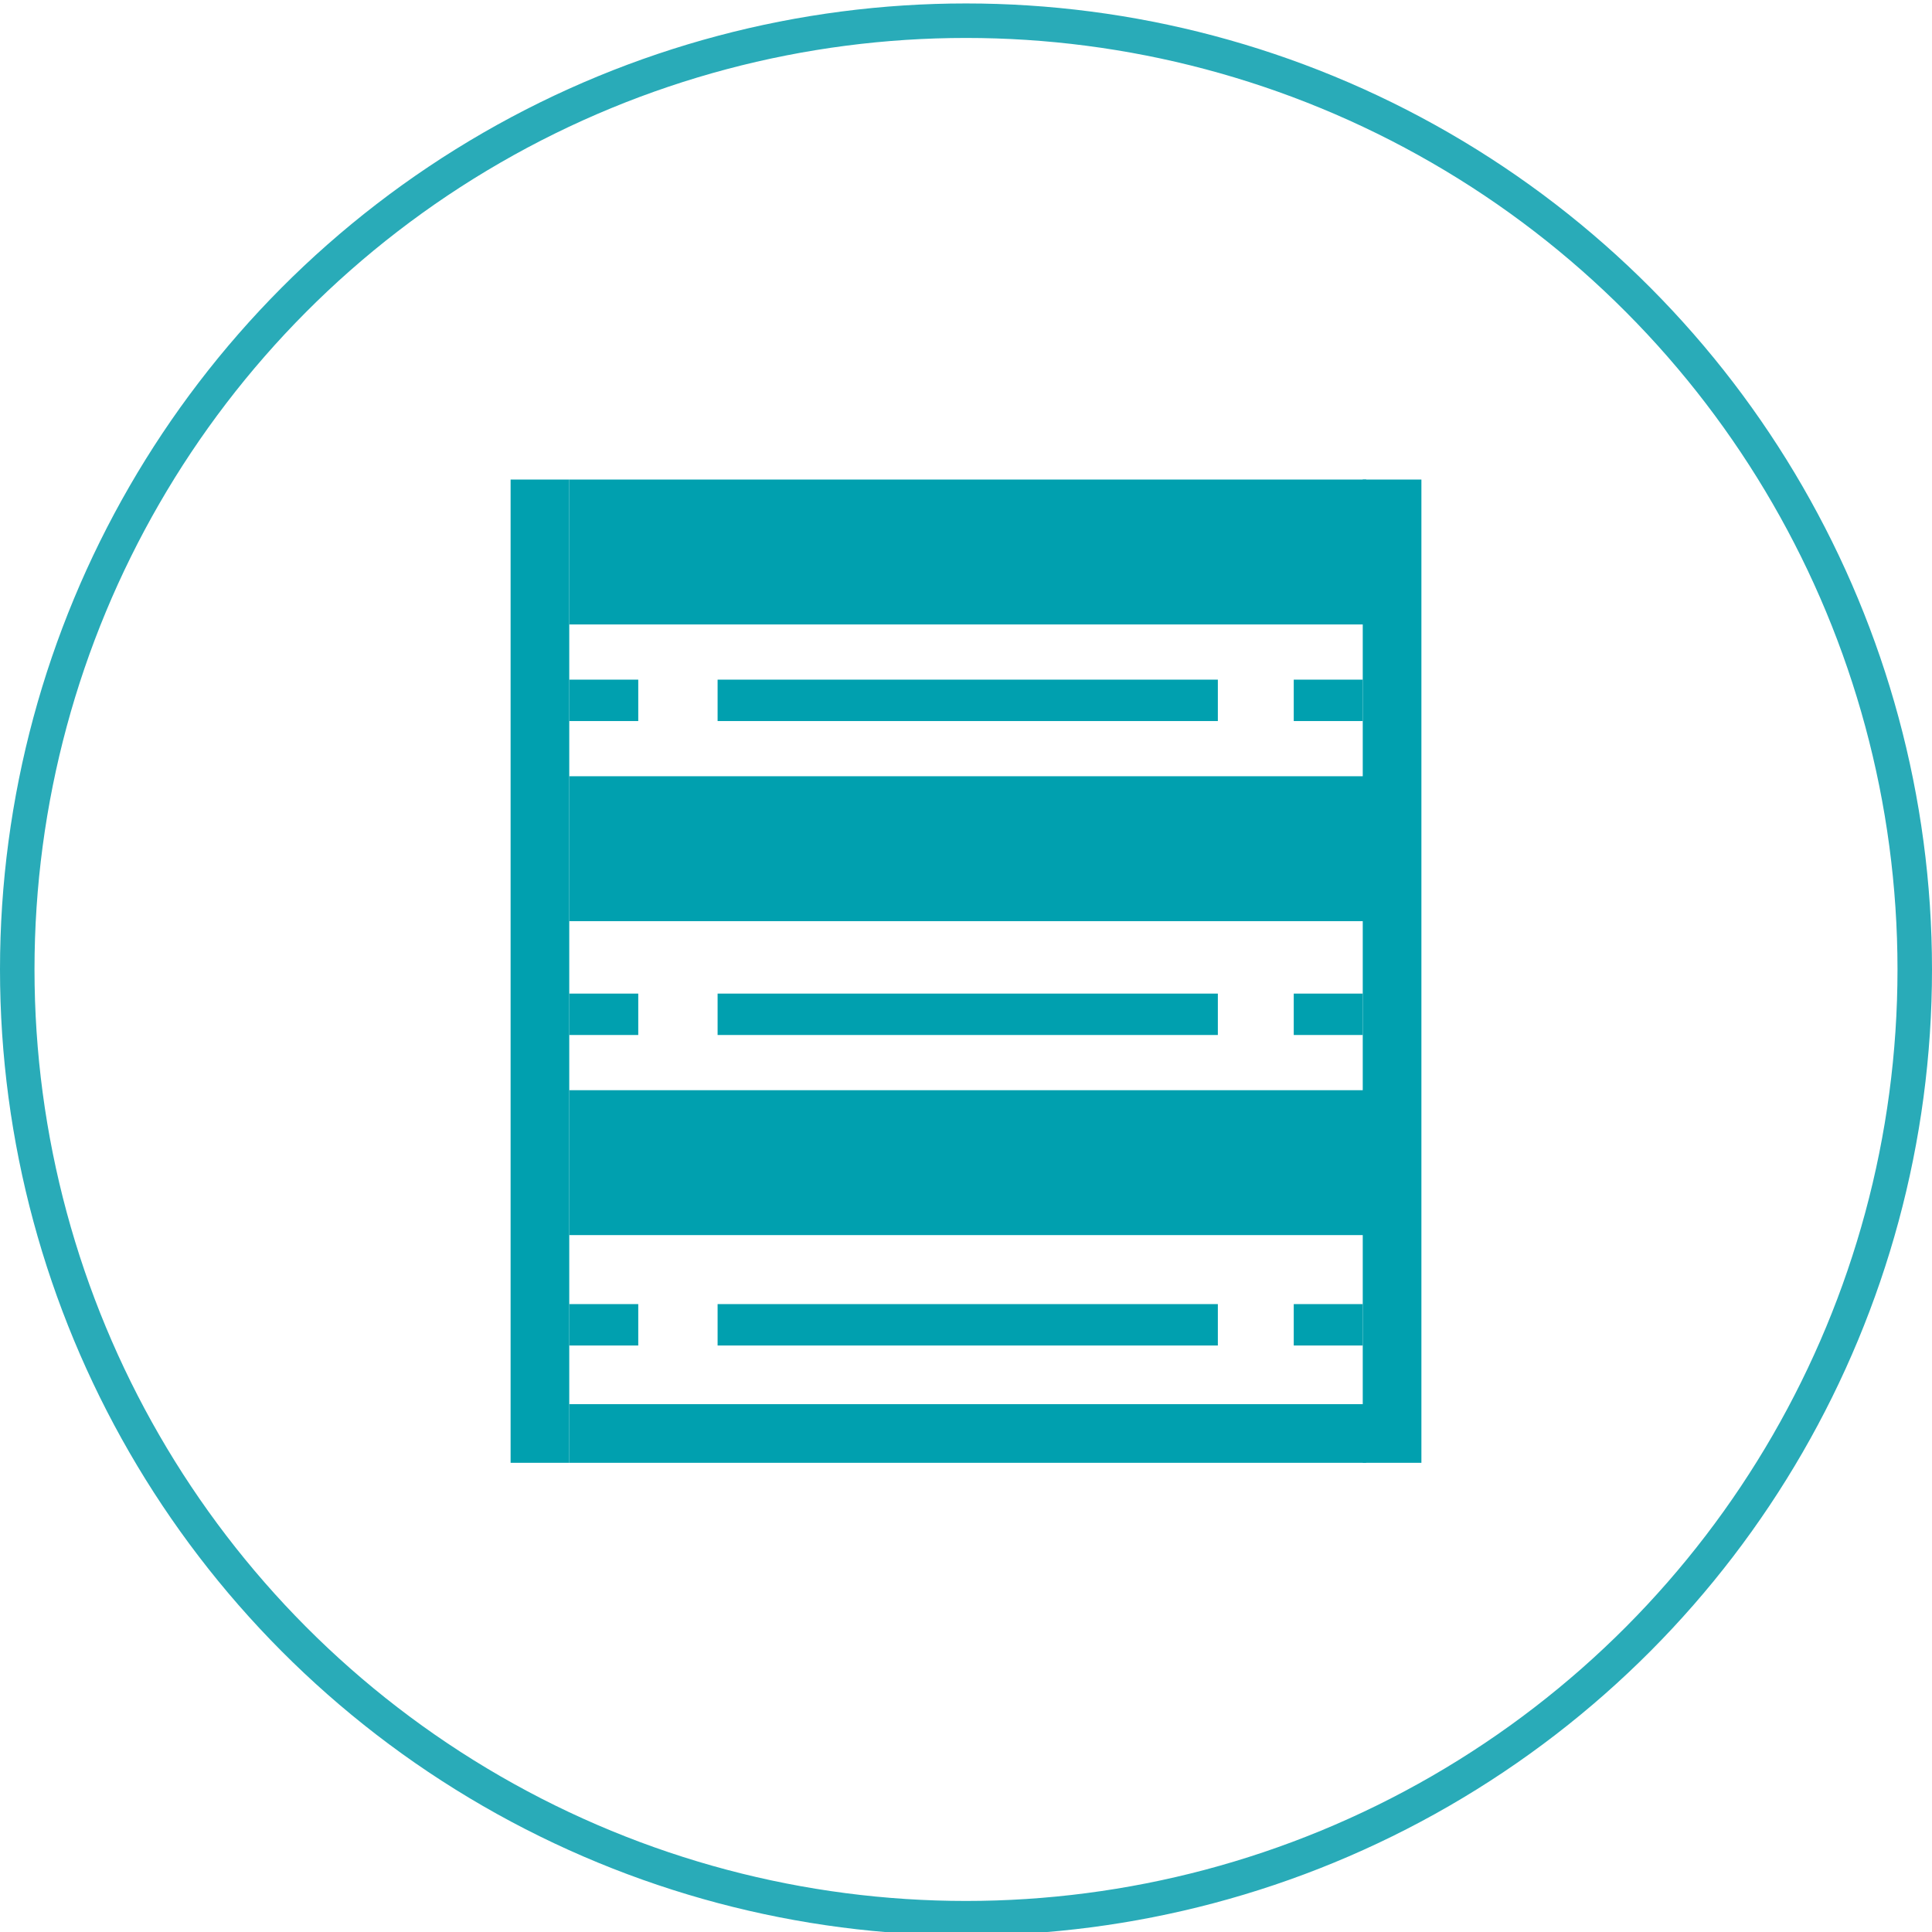
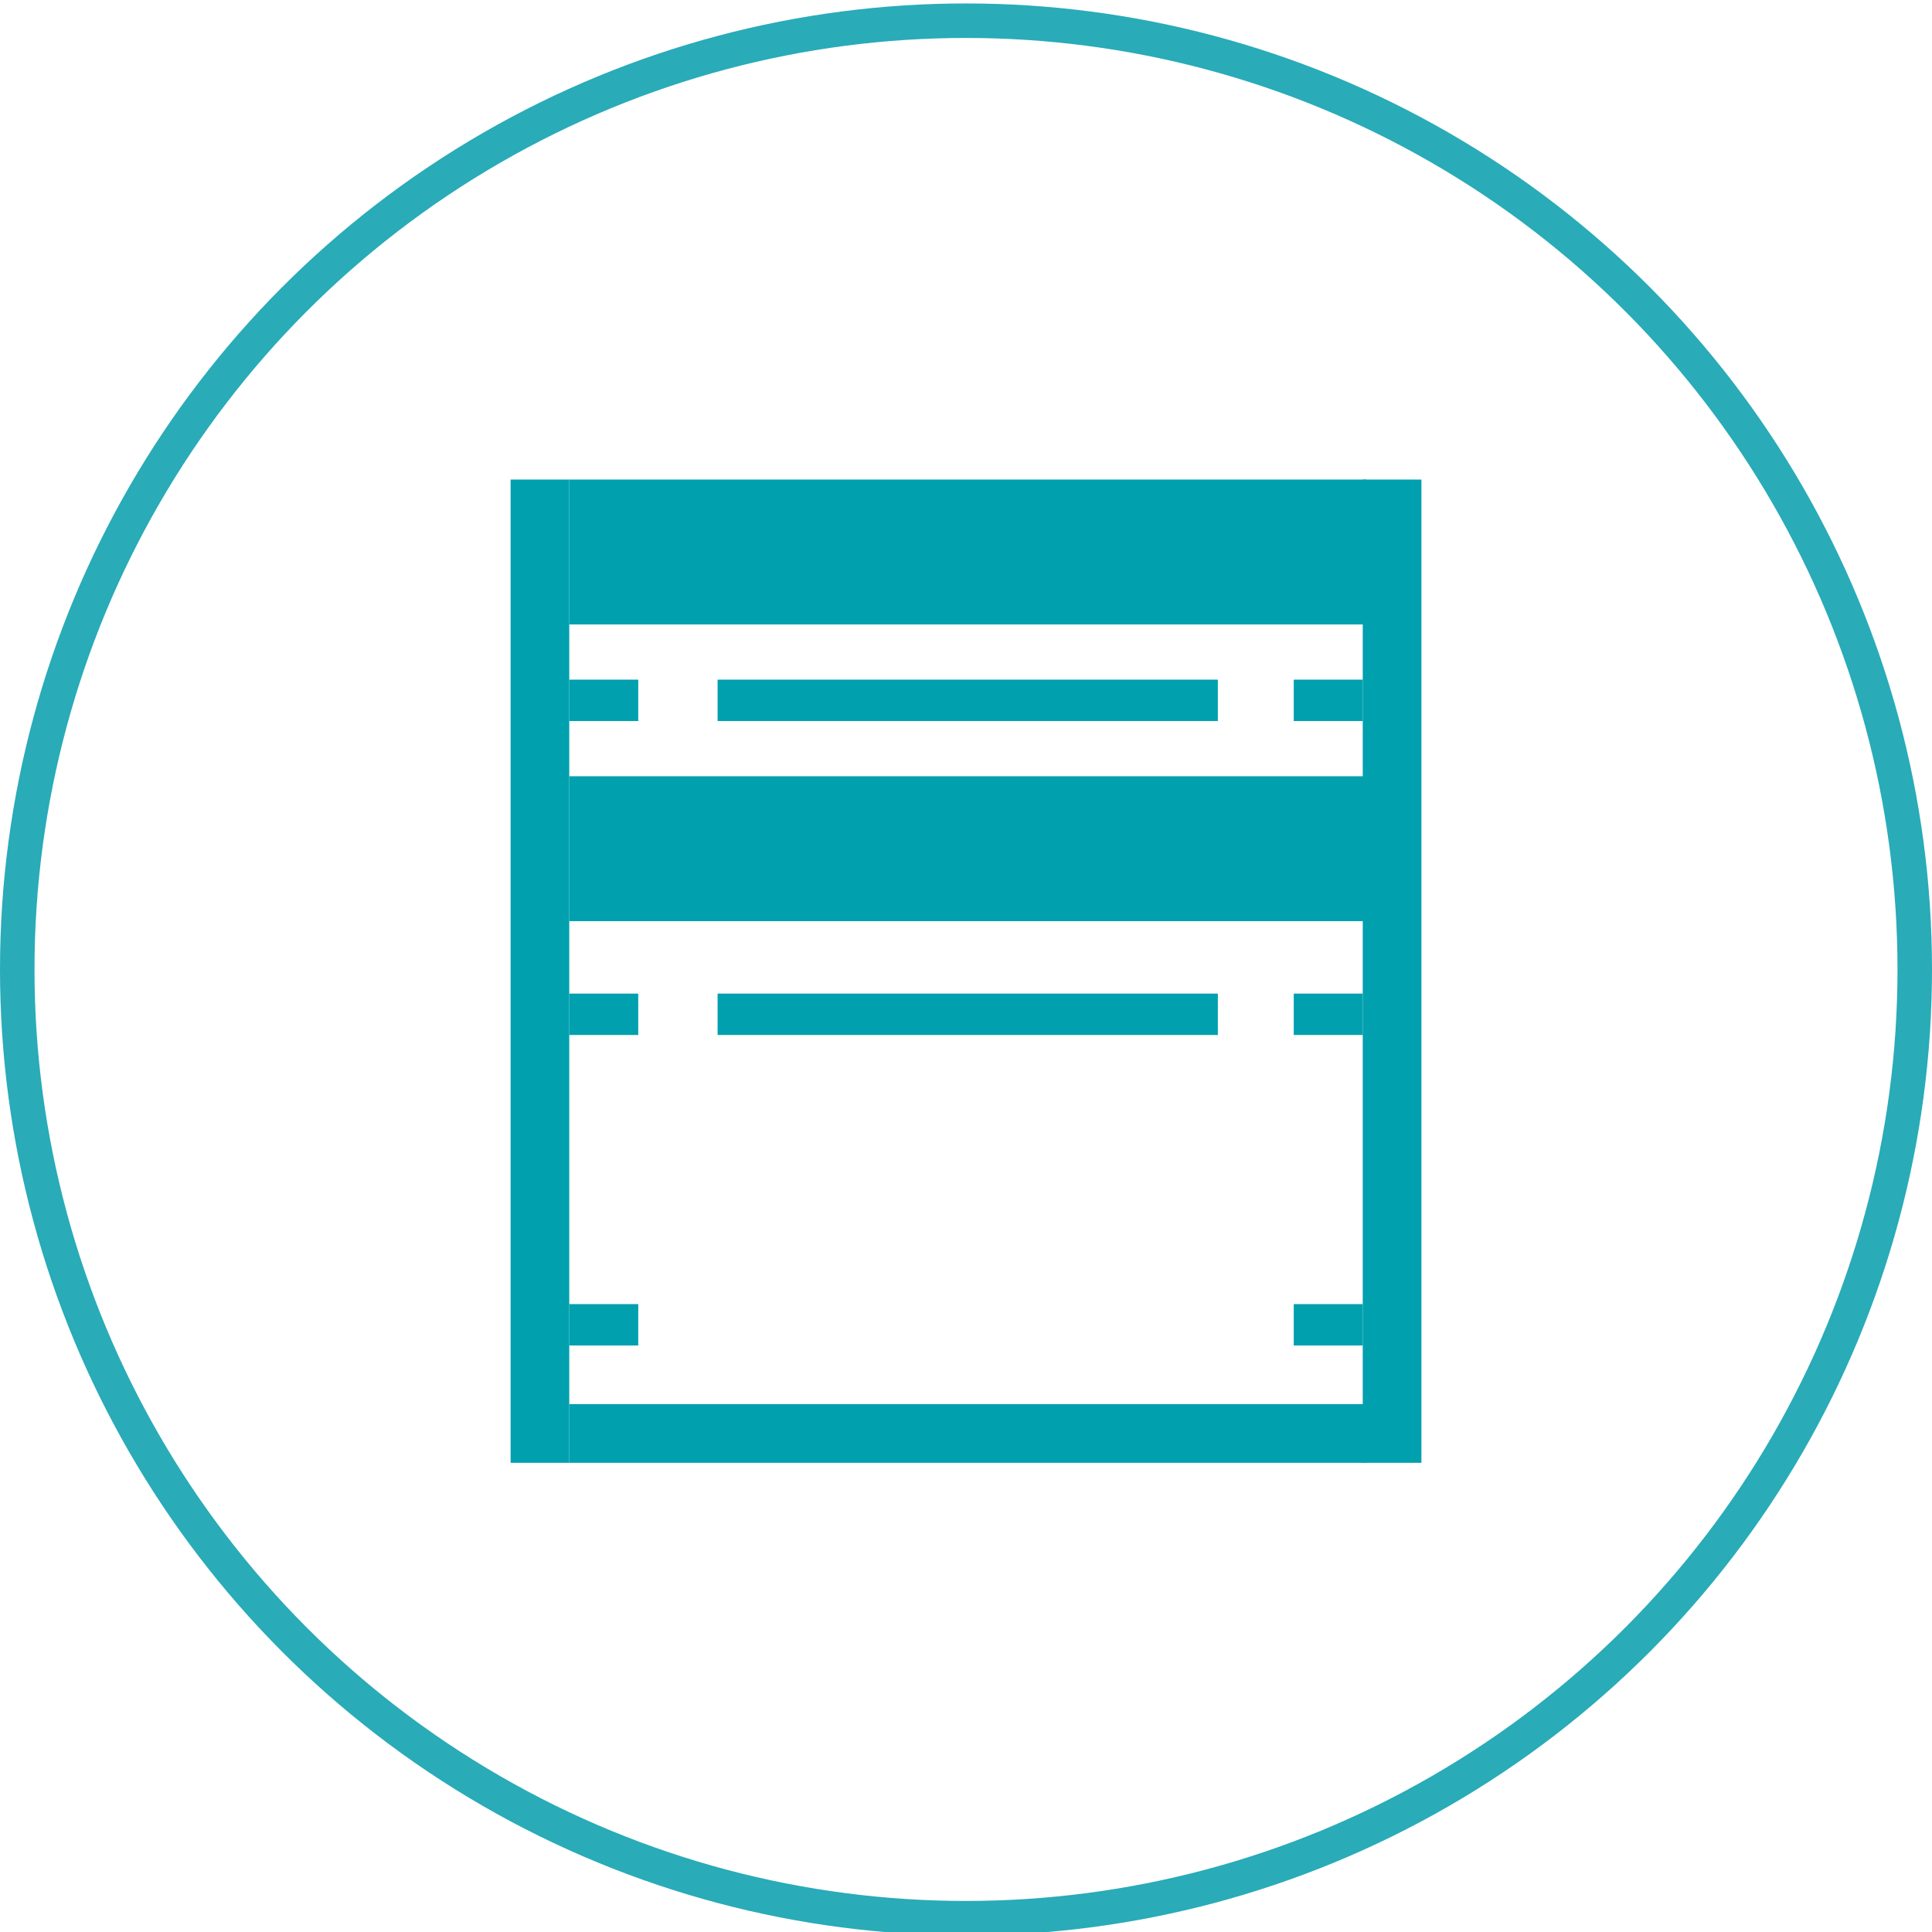
<svg xmlns="http://www.w3.org/2000/svg" version="1.1" id="Слой_1" x="0px" y="0px" viewBox="0 0 56 56" style="enable-background:new 0 0 56 56;" xml:space="preserve">
  <style type="text/css">
	.st0{fill:none;stroke:#29ABB8;}
	.st1{fill:#00A0AF;}
</style>
  <circle class="st0" cx="28" cy="28.1" r="27.5" />
  <rect x="20.8" y="19.7" class="st1" width="14.5" height="1.2" />
  <rect x="16.5" y="40.7" class="st1" width="23.1" height="1.7" />
  <rect x="39.5" y="13.9" class="st1" width="1.7" height="28.5" />
  <rect x="14.8" y="13.9" class="st1" width="1.7" height="28.5" />
  <rect x="37.5" y="19.7" class="st1" width="2" height="1.2" />
  <rect x="16.5" y="19.7" class="st1" width="2" height="1.2" />
  <rect x="16.5" y="22.5" class="st1" width="23.1" height="4.2" />
  <rect x="20.8" y="28.8" class="st1" width="14.5" height="1.2" />
  <rect x="37.5" y="28.8" class="st1" width="2" height="1.2" />
  <rect x="16.5" y="28.8" class="st1" width="2" height="1.2" />
-   <rect x="16.5" y="31.6" class="st1" width="23.1" height="4.2" />
-   <rect x="20.8" y="37.8" class="st1" width="14.5" height="1.2" />
  <rect x="37.5" y="37.8" class="st1" width="2" height="1.2" />
  <rect x="16.5" y="37.8" class="st1" width="2" height="1.2" />
  <rect x="16.5" y="13.9" class="st1" width="23.1" height="4.2" />
</svg>